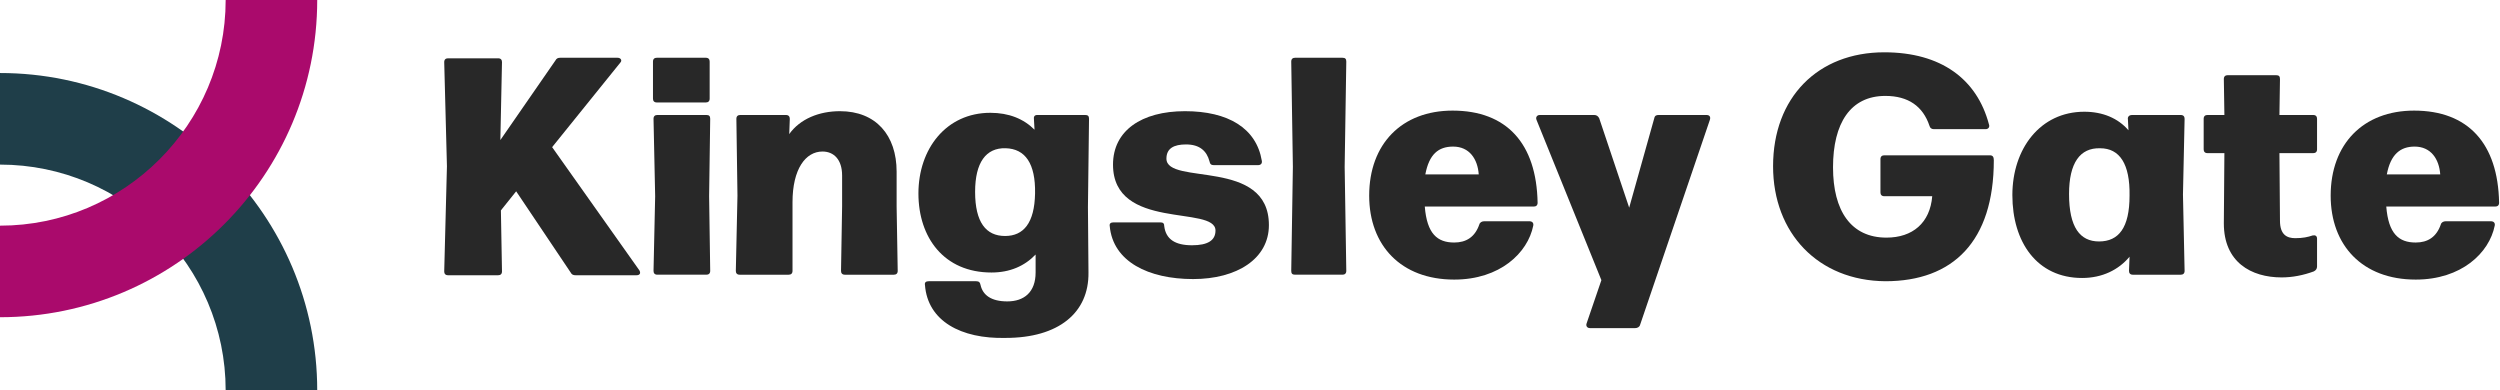
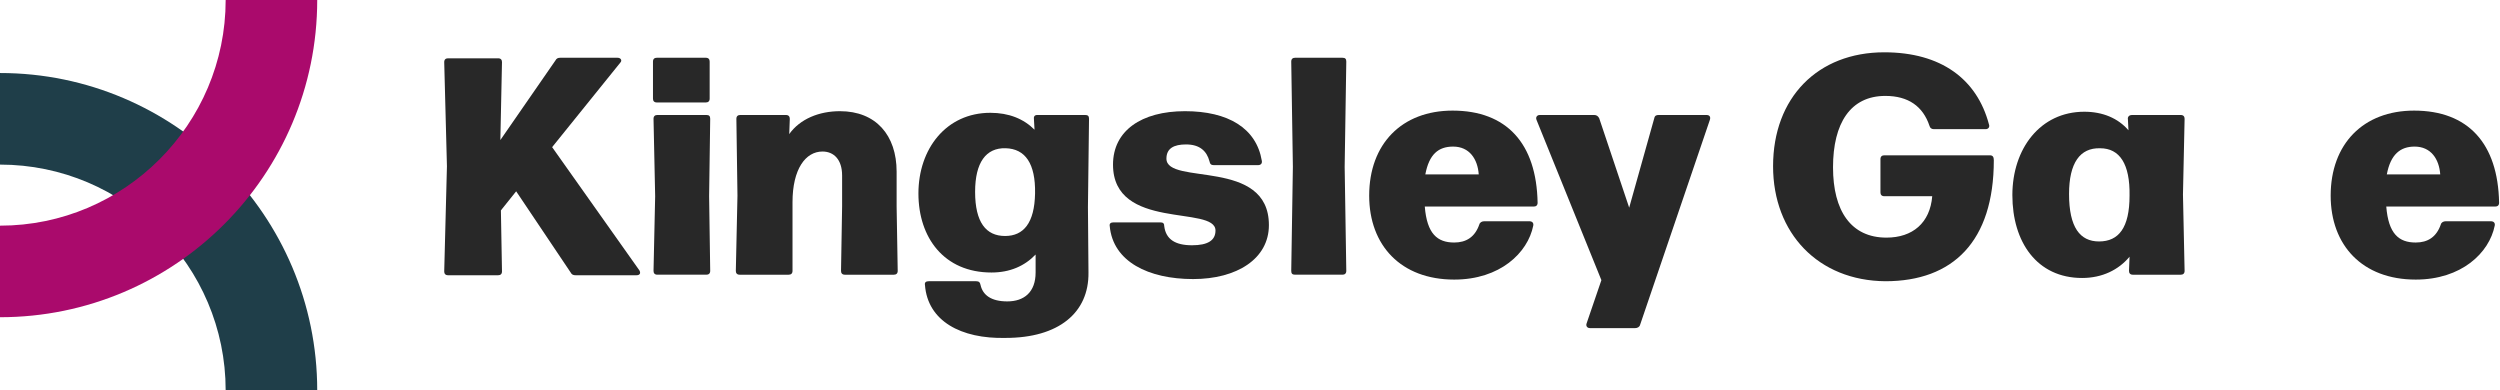
<svg xmlns="http://www.w3.org/2000/svg" width="205" height="32" viewBox="0 0 205 32" fill="none">
  <path d="M26.012 32.001H18.504C18.504 21.81 10.191 13.497 0 13.497V5.988C14.347 5.988 26.012 17.698 26.012 32.001Z" fill="#1F3E49" />
  <path d="M0 26.012V18.504C10.191 18.504 18.504 10.191 18.504 0H26.012C26.012 14.347 14.347 26.012 0 26.012Z" fill="#AA0A6C" />
  <path d="M45.946 4.736H50.639C50.907 4.736 51.041 4.96 50.862 5.139L45.275 12.066L52.427 22.167C52.561 22.391 52.471 22.57 52.203 22.57H47.197C47.019 22.57 46.884 22.525 46.795 22.346L42.325 15.687L41.074 17.251L41.163 22.257C41.163 22.48 41.029 22.57 40.851 22.57H36.739C36.515 22.57 36.426 22.436 36.426 22.257L36.649 13.631L36.426 5.094C36.426 4.87 36.56 4.781 36.739 4.781H40.851C41.074 4.781 41.163 4.915 41.163 5.094L41.029 11.485L45.544 4.96C45.633 4.781 45.767 4.736 45.946 4.736Z" fill="#282828" />
  <path d="M58.192 5.049V8.088C58.192 8.312 58.058 8.401 57.879 8.401H53.857C53.633 8.401 53.544 8.267 53.544 8.088V5.049C53.544 4.826 53.678 4.736 53.857 4.736H57.879C58.103 4.736 58.192 4.87 58.192 5.049ZM58.237 22.212C58.237 22.436 58.103 22.525 57.924 22.525H53.901C53.678 22.525 53.589 22.391 53.589 22.212L53.723 16.089L53.589 9.742C53.589 9.519 53.723 9.429 53.901 9.429H57.924C58.148 9.429 58.237 9.519 58.237 9.742L58.148 16.089L58.237 22.212Z" fill="#282828" />
  <path d="M64.986 22.213C64.986 22.436 64.852 22.526 64.673 22.526H60.651C60.427 22.526 60.338 22.392 60.338 22.213L60.472 16.045L60.383 9.743C60.383 9.519 60.517 9.43 60.696 9.43H64.45C64.673 9.43 64.763 9.564 64.763 9.743L64.718 10.994C65.612 9.743 67.176 9.117 68.875 9.117C71.825 9.117 73.523 11.084 73.523 14.078V16.939L73.612 22.213C73.612 22.436 73.478 22.526 73.299 22.526H69.277C69.053 22.526 68.964 22.392 68.964 22.213L69.053 16.939V14.391C69.053 13.095 68.383 12.425 67.444 12.425C66.059 12.425 64.986 13.855 64.986 16.581V16.983V22.213Z" fill="#282828" />
  <path d="M85.054 9.429H88.987C89.211 9.429 89.3 9.518 89.3 9.742L89.211 16.982L89.255 22.346C89.3 25.653 86.797 27.709 82.462 27.709C78.797 27.798 76.07 26.323 75.847 23.374C75.802 23.15 75.936 23.061 76.16 23.061H80.048C80.272 23.061 80.361 23.15 80.406 23.374C80.585 24.178 81.255 24.715 82.596 24.715C83.981 24.715 84.92 23.955 84.92 22.346V20.871C84.026 21.809 82.819 22.346 81.3 22.346C77.411 22.346 75.311 19.485 75.311 15.865C75.311 12.2 77.59 9.25 81.21 9.25C82.73 9.25 83.937 9.742 84.831 10.636L84.786 9.831C84.741 9.563 84.831 9.429 85.054 9.429ZM84.875 15.865C84.92 13.407 84.071 12.2 82.462 12.155C80.853 12.111 79.959 13.317 79.959 15.731C79.959 18.234 80.853 19.351 82.417 19.351C83.937 19.351 84.831 18.278 84.875 15.865Z" fill="#282828" />
  <path d="M90.999 18.548C90.954 18.324 91.088 18.235 91.312 18.235H95.155C95.379 18.235 95.468 18.324 95.468 18.548C95.602 19.62 96.362 20.112 97.748 20.112C99.044 20.112 99.67 19.71 99.67 18.905C99.67 16.805 91.267 18.95 91.267 13.497C91.267 10.726 93.591 9.117 97.167 9.117C100.698 9.117 103.022 10.503 103.469 13.184C103.513 13.408 103.379 13.542 103.156 13.542H99.536C99.312 13.542 99.223 13.453 99.178 13.229C98.954 12.38 98.374 11.844 97.256 11.844C96.273 11.844 95.647 12.156 95.647 13.006C95.647 15.24 104.05 12.916 104.05 18.459C104.05 21.23 101.413 22.883 97.837 22.883C94.172 22.883 91.267 21.453 90.999 18.548Z" fill="#282828" />
  <path d="M110.396 22.212C110.396 22.436 110.262 22.525 110.083 22.525H106.195C105.971 22.525 105.882 22.436 105.882 22.212L106.016 13.675L105.882 5.049C105.882 4.826 106.016 4.736 106.195 4.736H110.083C110.307 4.736 110.396 4.826 110.396 5.049L110.262 13.675L110.396 22.212Z" fill="#282828" />
  <path d="M121.302 18.412C121.347 18.233 121.525 18.143 121.704 18.143H125.414C125.637 18.143 125.771 18.277 125.727 18.501C125.28 20.736 123 22.926 119.246 22.926C114.866 22.926 112.273 20.11 112.273 16.043C112.273 11.797 114.955 9.07 119.112 9.07C123.537 9.07 125.995 11.752 126.084 16.624C126.084 16.847 125.95 16.937 125.771 16.937H116.832C117.011 19.171 117.86 19.887 119.246 19.887C120.229 19.887 120.944 19.44 121.302 18.412ZM116.877 14.3H121.257C121.168 13.048 120.497 12.02 119.156 12.02C117.95 12.02 117.19 12.646 116.877 14.3Z" fill="#282828" />
  <path d="M130.107 26.503L131.314 22.972L125.995 9.832C125.905 9.608 126.039 9.43 126.263 9.43H130.732C130.911 9.43 131.045 9.519 131.135 9.698L133.593 17.028L135.649 9.698C135.694 9.474 135.828 9.43 136.006 9.43H139.94C140.163 9.43 140.297 9.564 140.208 9.832L134.487 26.637C134.442 26.816 134.263 26.905 134.085 26.905H130.375C130.151 26.905 130.017 26.727 130.107 26.503Z" fill="#282828" />
  <path d="M145.392 13.63C145.392 7.999 149.057 4.289 154.509 4.289C159.158 4.289 162.108 6.479 163.091 10.189C163.18 10.412 163.046 10.591 162.823 10.591H158.577C158.398 10.591 158.264 10.502 158.219 10.323C157.683 8.714 156.476 7.865 154.599 7.865C151.738 7.865 150.308 10.099 150.308 13.72C150.308 17.295 151.783 19.485 154.688 19.485C156.834 19.485 158.264 18.279 158.443 16.089H154.509C154.286 16.089 154.197 15.954 154.197 15.776V13.049C154.197 12.826 154.331 12.736 154.509 12.736H163.18C163.404 12.736 163.493 12.87 163.493 13.139C163.493 19.798 160.141 23.061 154.599 23.061C149.101 23.016 145.392 19.128 145.392 13.63Z" fill="#282828" />
  <path d="M174.489 9.788C174.444 9.564 174.623 9.43 174.802 9.43H178.824C179.048 9.43 179.137 9.564 179.137 9.743L179.003 15.956L179.137 22.213C179.137 22.436 179.003 22.526 178.824 22.526H174.891C174.668 22.526 174.578 22.392 174.578 22.213L174.623 21.051C173.729 22.124 172.388 22.794 170.735 22.794C167.025 22.794 165.014 19.844 165.014 16C165.014 12.201 167.293 9.162 170.913 9.162C172.433 9.162 173.685 9.698 174.534 10.682L174.489 9.788ZM174.623 16.045C174.668 13.453 173.819 12.157 172.21 12.157C170.556 12.112 169.662 13.363 169.662 15.911C169.662 18.637 170.556 19.799 172.12 19.799C173.729 19.799 174.623 18.682 174.623 16.045Z" fill="#282828" />
-   <path d="M186.958 6.479L186.914 9.429H189.685C189.908 9.429 189.998 9.563 189.998 9.742V12.245C189.998 12.468 189.864 12.557 189.685 12.557H186.914L186.958 18.1C186.958 19.262 187.54 19.53 188.21 19.53C188.836 19.53 189.238 19.44 189.64 19.306C189.864 19.262 189.998 19.351 189.998 19.575V21.854C189.998 22.033 189.908 22.167 189.73 22.256C188.88 22.569 187.986 22.748 187.093 22.748C184.59 22.748 182.355 21.496 182.355 18.323L182.4 12.557H181.014C180.791 12.557 180.701 12.423 180.701 12.245V9.742C180.701 9.518 180.835 9.429 181.014 9.429H182.4L182.355 6.479C182.355 6.255 182.489 6.166 182.668 6.166H186.646C186.869 6.166 186.958 6.255 186.958 6.479Z" fill="#282828" />
  <path d="M200.144 18.412C200.188 18.233 200.367 18.143 200.546 18.143H204.256C204.479 18.143 204.613 18.277 204.568 18.501C204.121 20.736 201.842 22.926 198.088 22.926C193.708 22.926 191.115 20.11 191.115 16.043C191.115 11.797 193.797 9.07 197.954 9.07C202.378 9.07 204.837 11.752 204.926 16.624C204.926 16.847 204.792 16.937 204.613 16.937H195.674C195.853 19.171 196.702 19.887 198.088 19.887C199.071 19.887 199.786 19.44 200.144 18.412ZM195.719 14.3H200.099C200.01 13.048 199.339 12.02 197.998 12.02C196.836 12.02 196.032 12.646 195.719 14.3Z" fill="#282828" />
</svg>